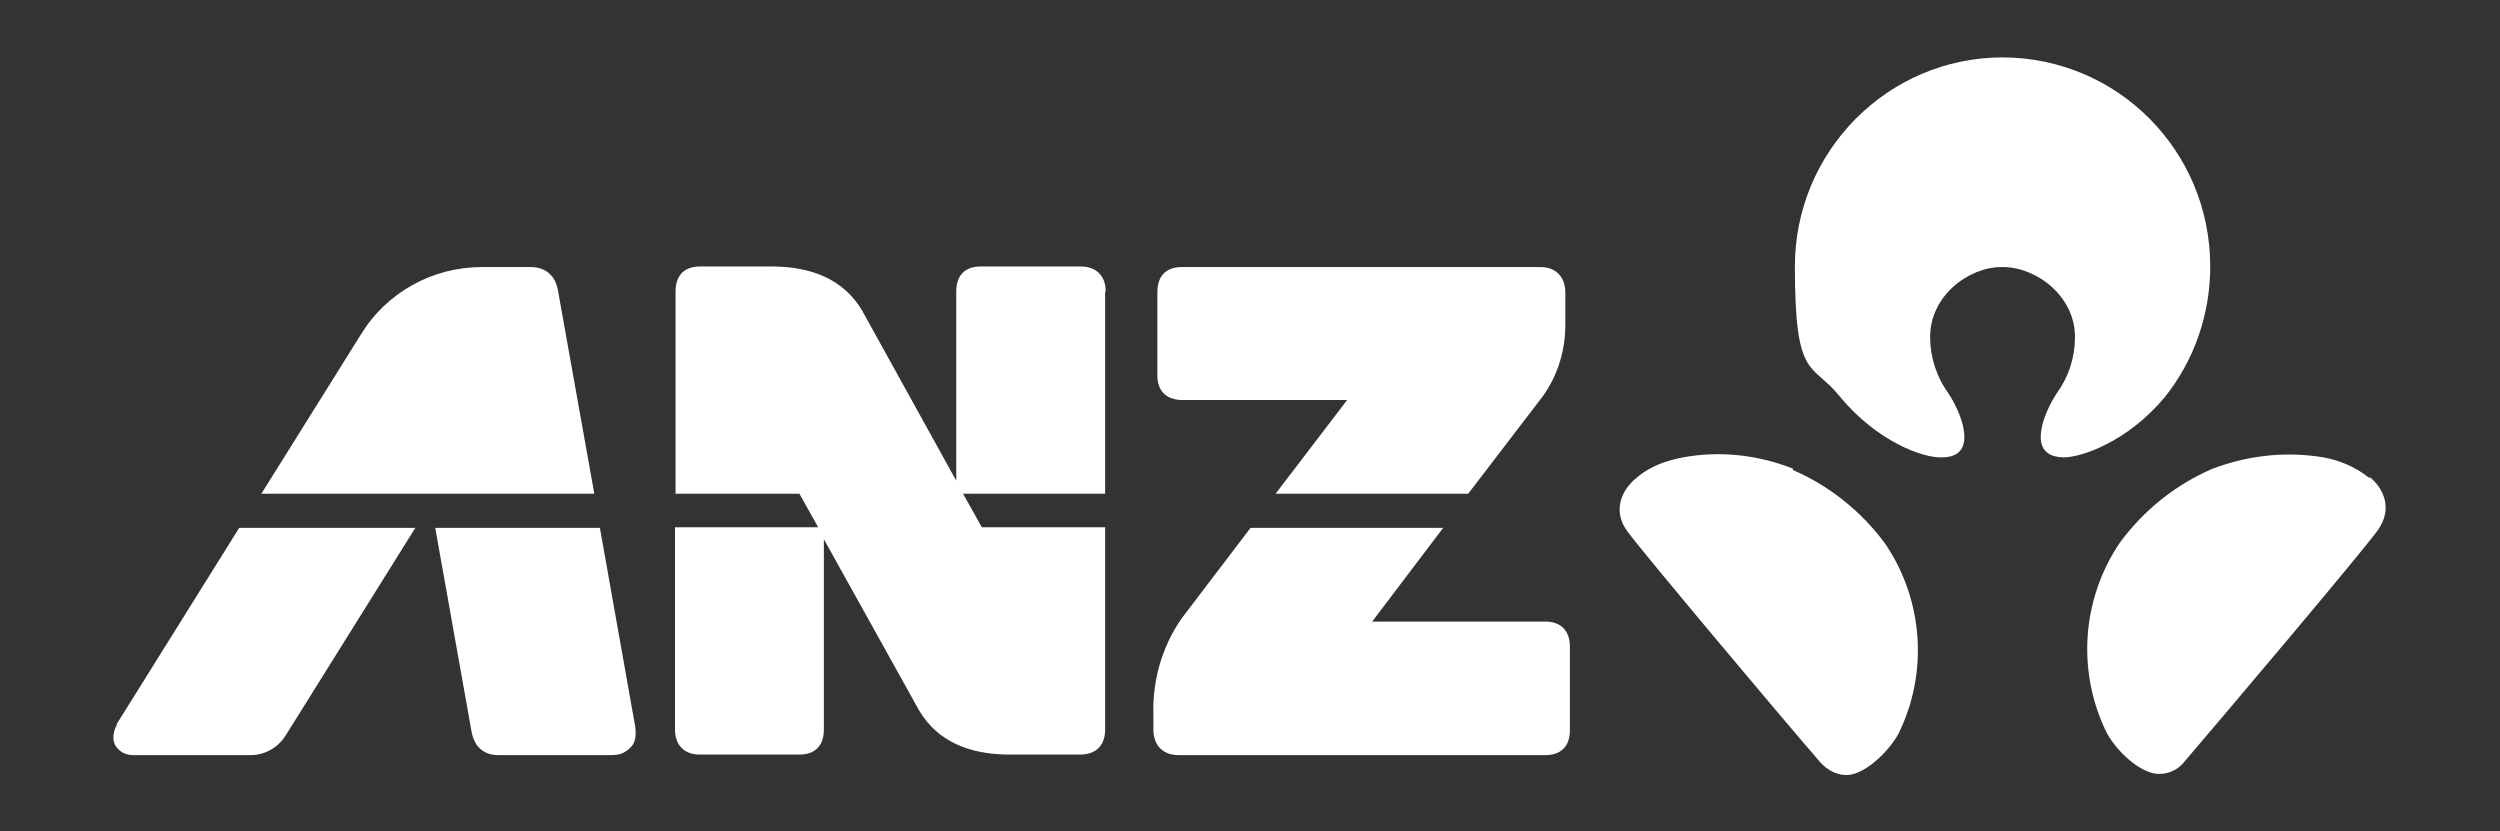
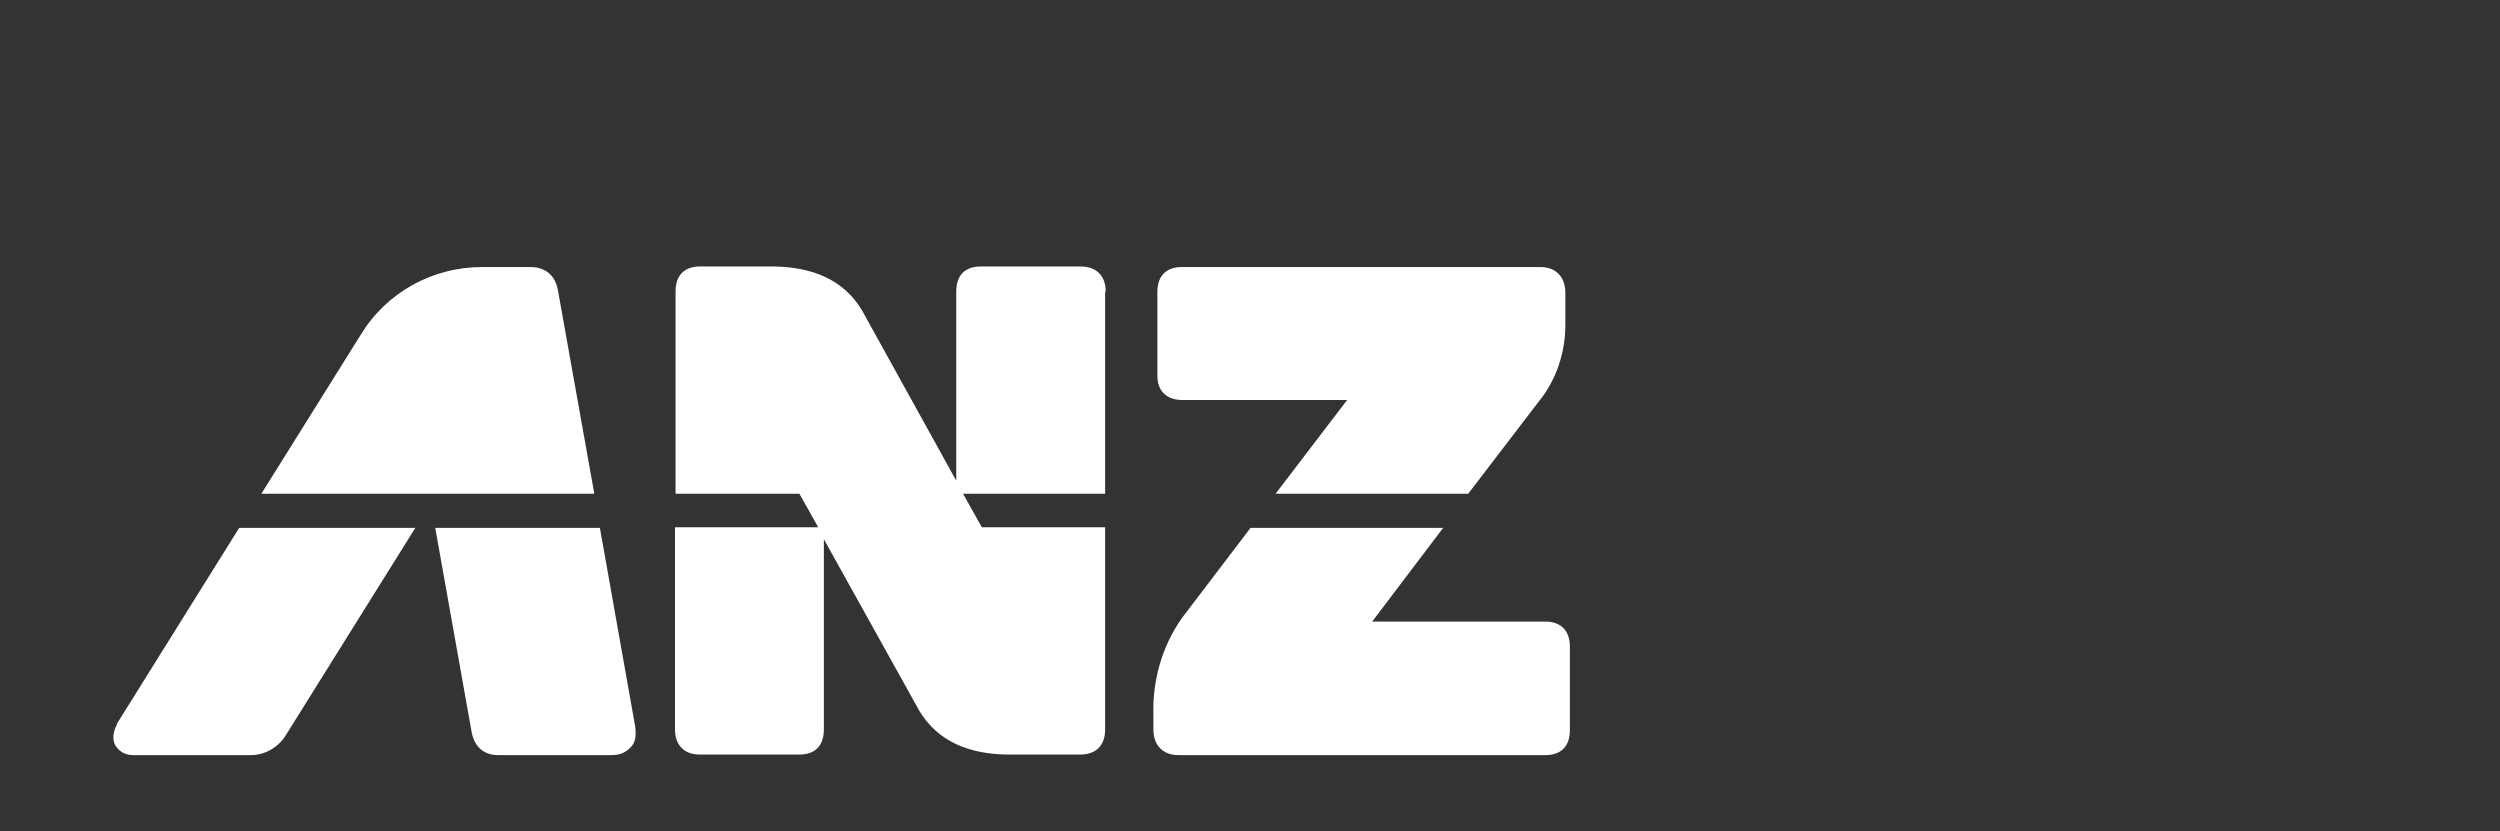
<svg xmlns="http://www.w3.org/2000/svg" version="1.1" viewBox="0 0 440 146.3">
  <rect x="0" y="0" width="440" height="146.3" fill="#333333" stroke="none" />
  <defs>
    <style> .cls-1 { fill: #fff; } </style>
  </defs>
  <g>
    <g id="Capa_1">
      <g id="_x3C_defs" />
      <g>
-         <path id="path2426" class="cls-1" d="M352.5,47c5.9,0,12.7,5.1,12.7,12.3,0,3.6-1.1,7-3.2,9.9-1.2,1.8-2.1,3.9-2.5,5.4-.4,1.7-1.3,5.8,3.7,5.9,3.2,0,11.3-2.8,17.8-10.6,5.2-6.5,8-14.6,8-23,0-20.3-16.2-36.7-36.5-36.8,0,0,0,0,0,0-20.2,0-36.6,16.5-36.6,36.8s3,16.7,8,23c6.5,7.8,14.5,10.7,17.8,10.6,5,0,4.1-4.2,3.7-5.9-.4-1.5-1.3-3.6-2.5-5.4-2.1-2.9-3.2-6.4-3.2-9.9,0-7.2,6.7-12.3,12.6-12.3M417.1,84.2c-2.7-2.2-6-3.5-9.5-3.9-6.2-.8-12.4,0-18.2,2.2-6.5,2.8-12.1,7.3-16.3,13-6.7,9.9-7.6,22.6-2.4,33.3,1.4,2.8,5.1,6.6,8.3,7.3,2.1.4,4.2-.4,5.5-2.1,6.5-7.6,31.3-36.9,34-40.7s1-7.4-1.5-9.4M315.6,82.5c-5.8-2.3-12-3.1-18.2-2.2-5.4.8-8,2.6-9.5,3.9-2.4,2-4.2,5.6-1.5,9.3s27.4,33.1,34,40.7c1,1.1,3,2.6,5.5,2.1,3.2-.7,6.9-4.6,8.3-7.3,5.2-10.7,4.3-23.4-2.4-33.3-4.2-5.7-9.8-10.2-16.3-13" />
        <path id="path2428" class="cls-1" d="M272,109.4h-30.5l12.5-16.5h-33.9l-12.1,15.9c-3.5,5-5.2,11-5,17.1v2.5c0,2.9,1.8,4.5,4.4,4.5h64.6c2.6,0,4.3-1.4,4.3-4.4v-14.7c0-3-1.8-4.4-4.3-4.4M98.2,51.1c-.5-2.8-2.4-4.1-4.8-4.1h-8.6c-8.7,0-16.8,4.5-21.3,11.9l-17.5,28h58.6l-6.4-35.8h0ZM194.6,51.3c0-2.9-1.8-4.4-4.4-4.4h-17.6c-2.6,0-4.3,1.4-4.3,4.4v33.3l-16.6-30c-3.3-5.5-8.9-7.6-15.5-7.7h-13c-2.6,0-4.3,1.4-4.3,4.4v35.6h21.8l3.3,5.9h-25.2v35.6c0,2.9,1.8,4.4,4.3,4.4h17.6c2.6,0,4.3-1.4,4.3-4.4v-33.5l16.8,30.2c3.3,5.5,8.9,7.6,15.4,7.7h12.9c2.6,0,4.4-1.4,4.4-4.4v-35.6h-21.7l-3.3-5.9h25v-35.6h0ZM105.5,92.9h-28.9l6.4,35.9c.5,2.7,2.2,4.1,4.7,4.1h19.9c1.8,0,2.7-.6,3.6-1.6.6-.7.8-1.8.6-3.4l-6.2-34.9h0ZM20.6,127.5c-.8,1.4-.8,2.8-.3,3.7.7,1.1,1.8,1.7,3.1,1.7h20.7c2.6,0,4.9-1.4,6.2-3.5l22.8-36.5h-31l-21.6,34.6M208,70.4h29.1l-12.6,16.5h33.9l12.4-16.2c3.1-3.8,4.7-8.6,4.7-13.5v-5.7c0-2.9-1.8-4.5-4.4-4.5h-63.1c-2.6,0-4.3,1.4-4.3,4.4v14.7c0,2.9,1.8,4.3,4.4,4.3" />
      </g>
    </g>
  </g>
</svg>